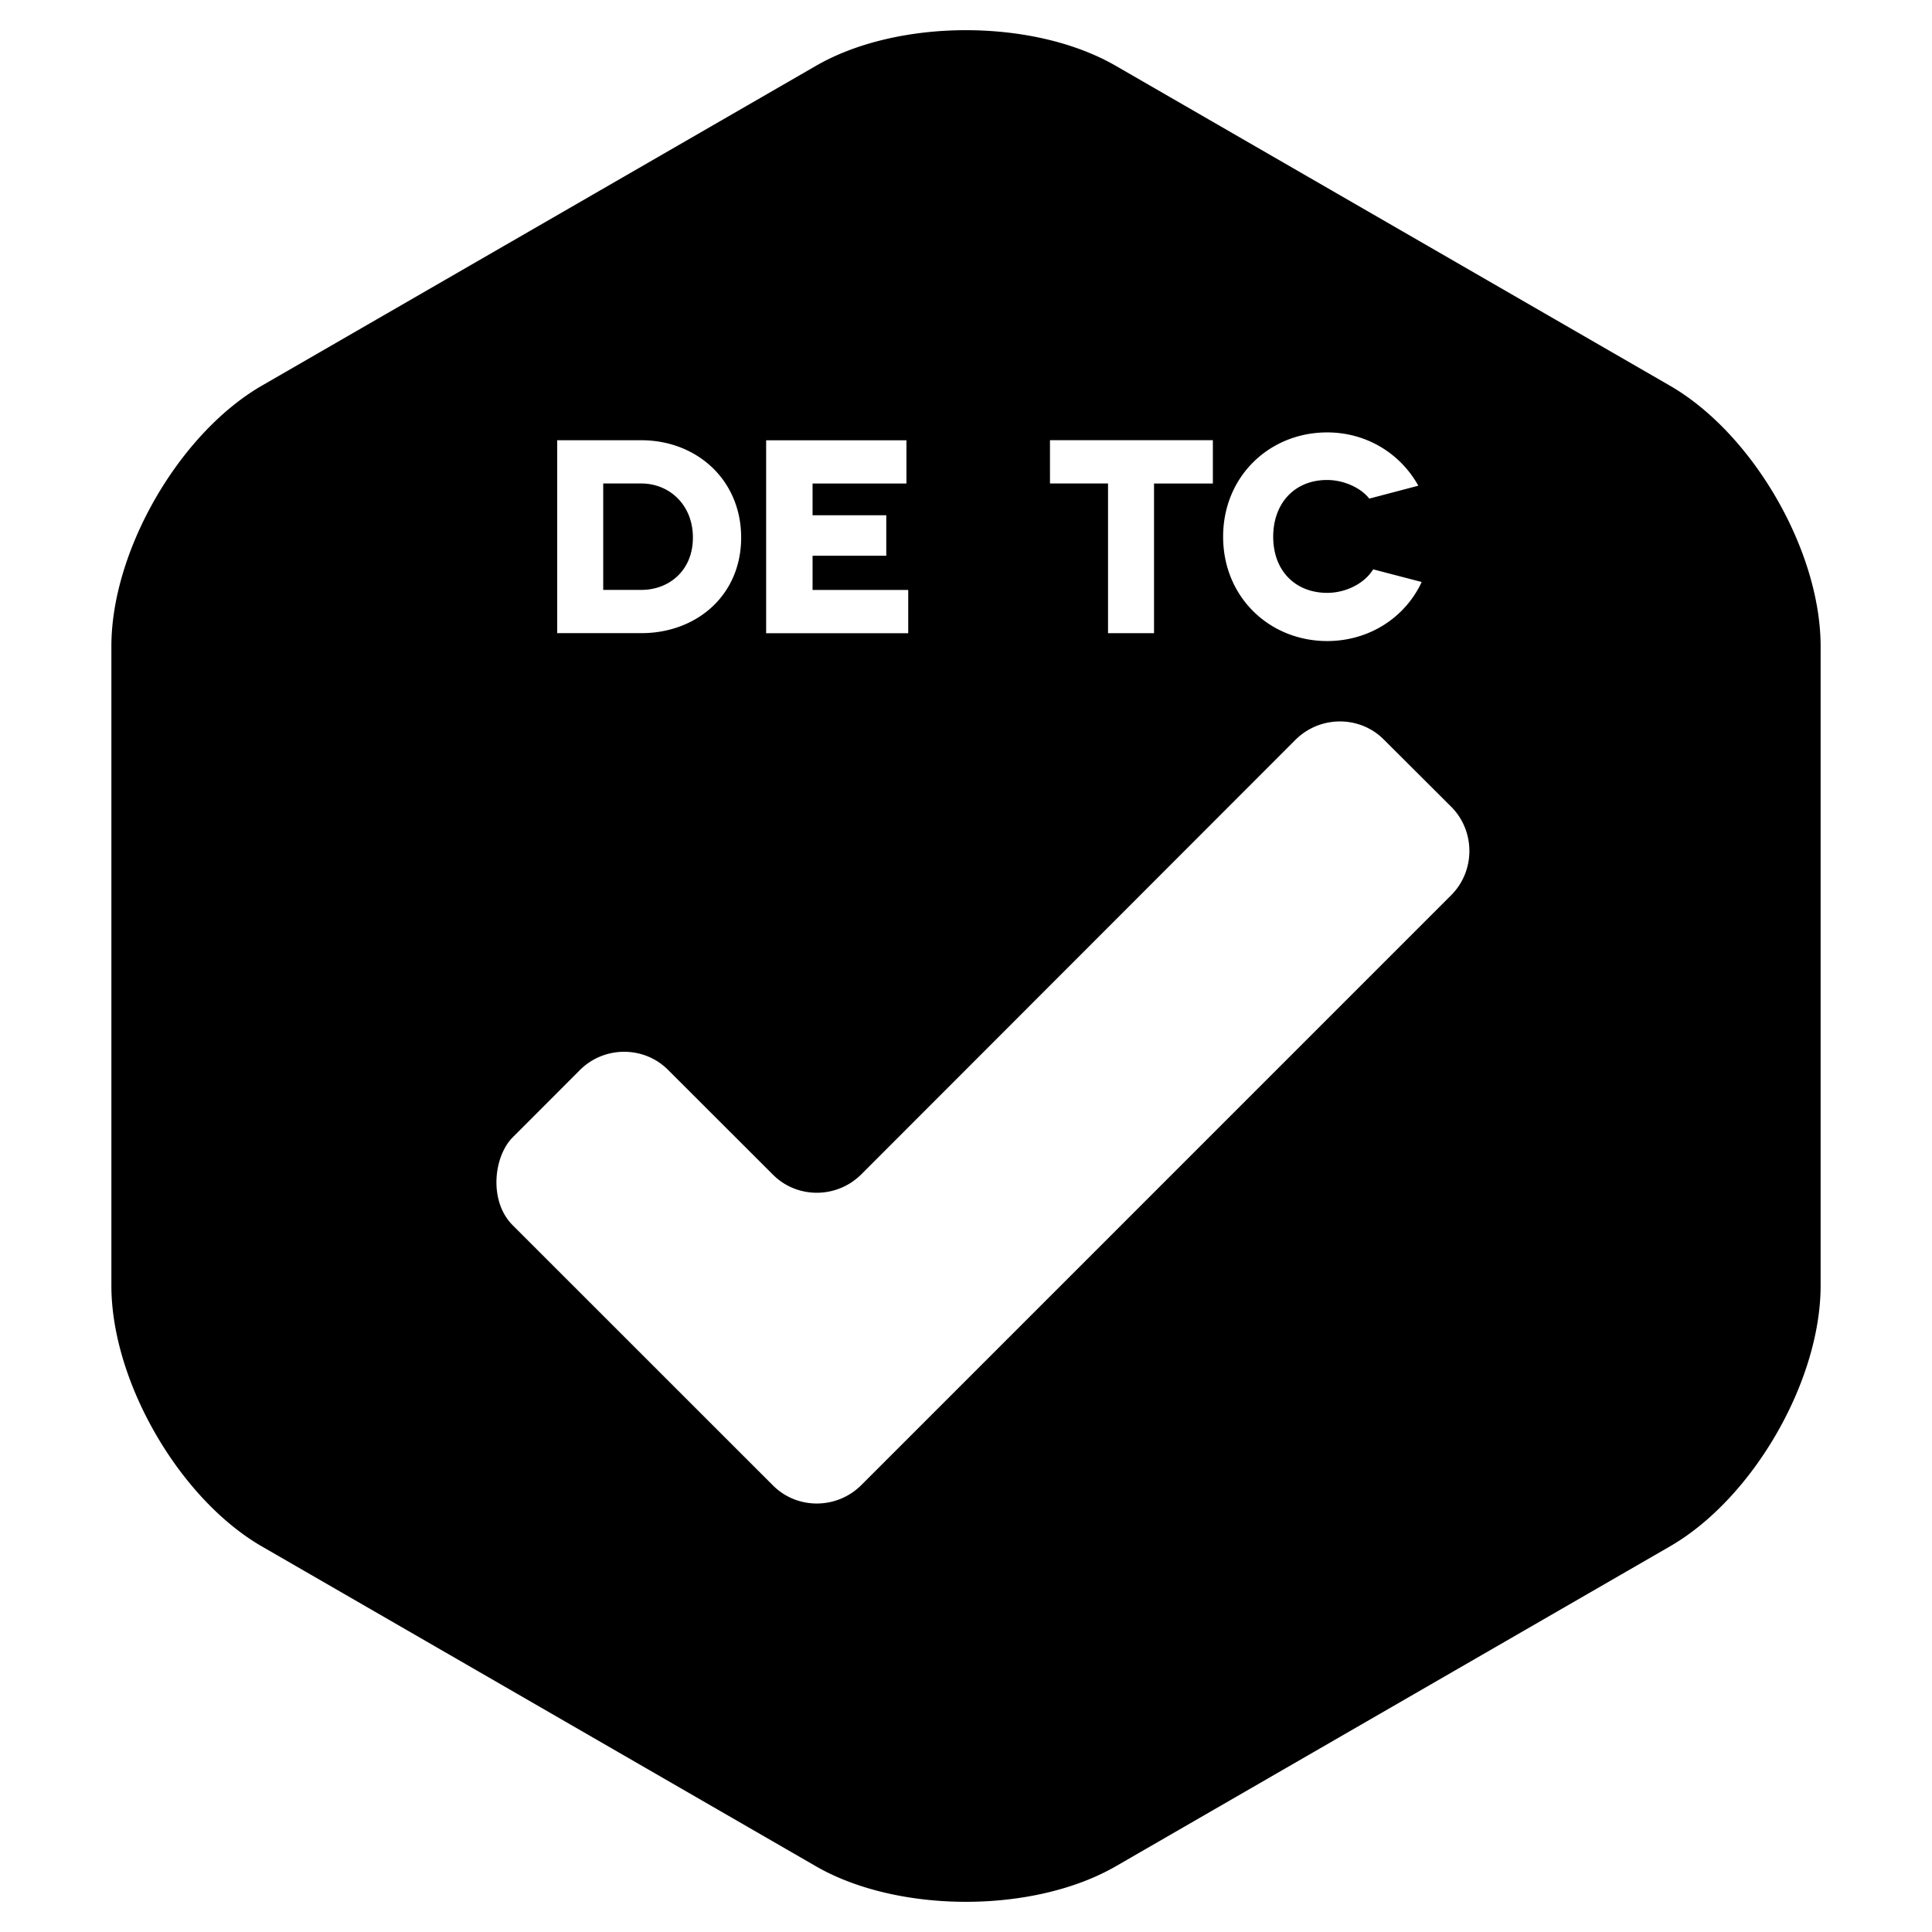
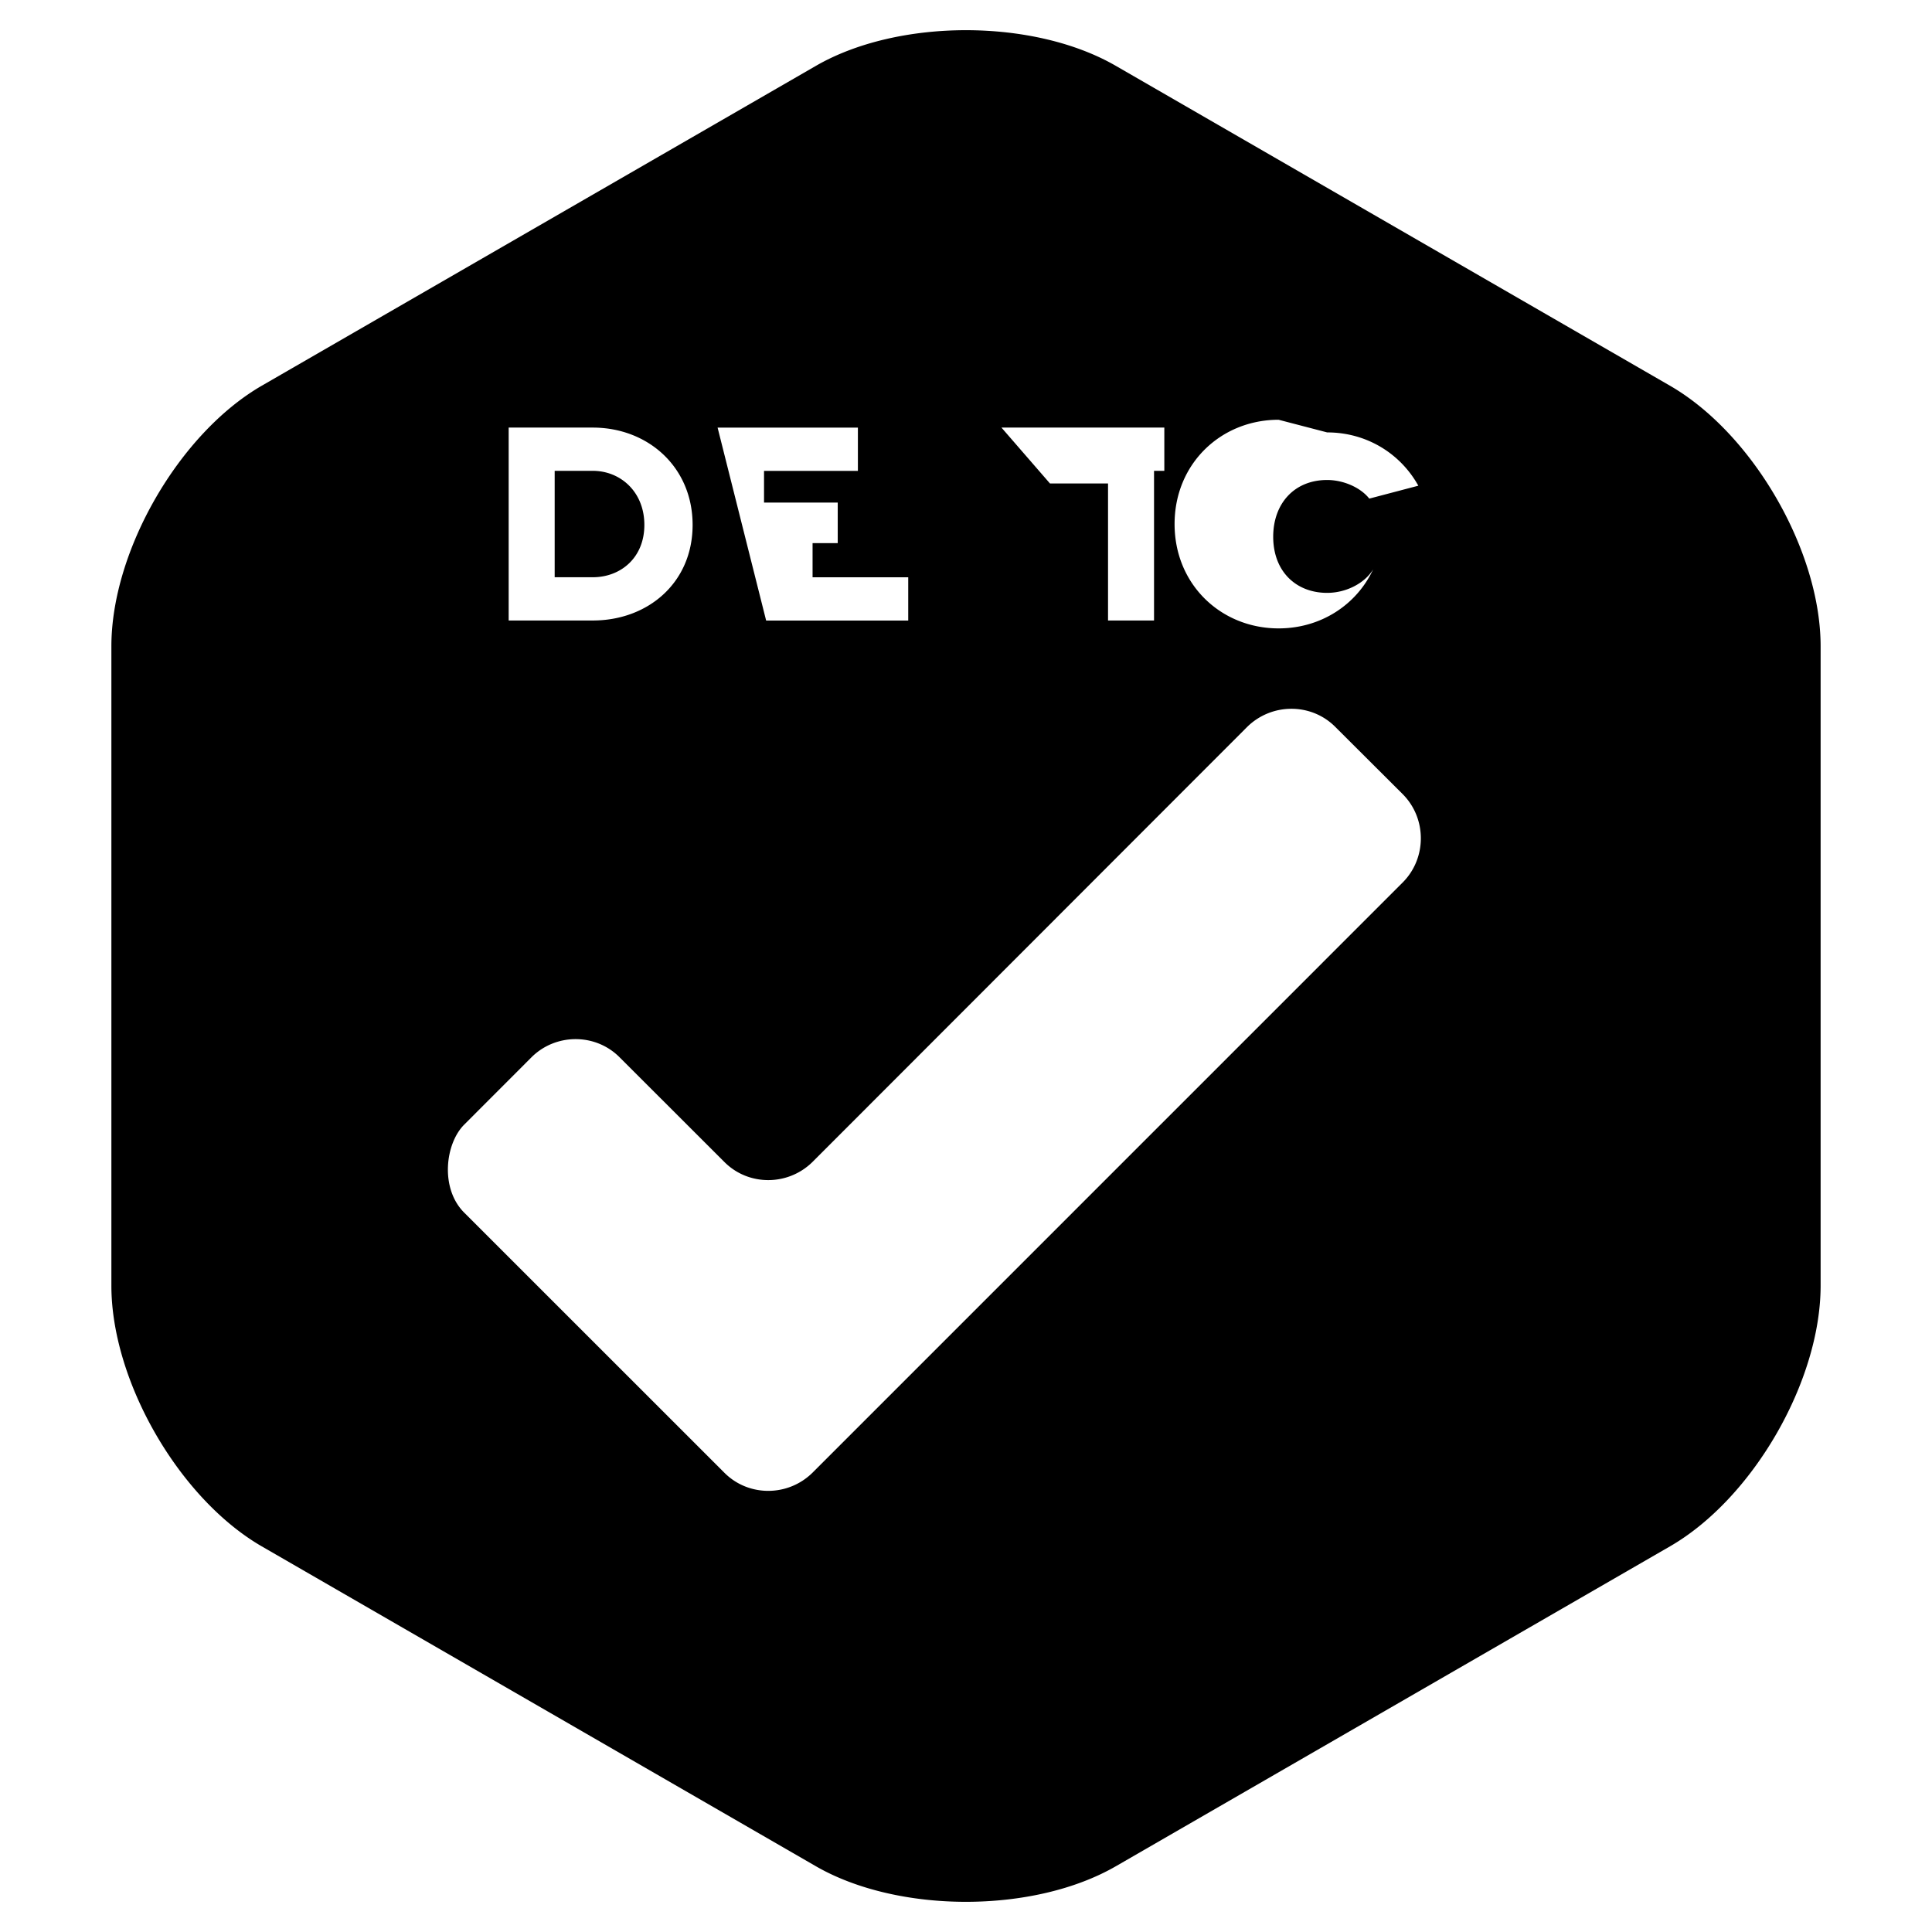
<svg xmlns="http://www.w3.org/2000/svg" width="800" height="800" viewBox="0 0 512 512">
-   <path fill="currentColor" d="M255.967 8c-14.439 0-28.946 3.178-39.86 9.52l-146.73 84.694c-21.899 12.676-39.86 43.748-39.86 69.073v169.416c0 25.333 17.961 56.433 39.86 69.102l146.73 84.704c10.914 6.327 25.422 9.491 39.86 9.491c14.507 0 28.945-3.164 39.86-9.491l146.73-84.704c21.967-12.67 39.926-43.77 39.926-69.102V171.287c0-25.325-17.96-56.397-39.926-69.073L295.827 17.52C284.912 11.178 270.474 8 255.967 8m95.748 106.594c10.47 0 19.433 5.617 24.155 14.124l-12.996 3.42c-2.396-3.04-6.985-4.936-11.159-4.936c-8.76 0-14.303 6.294-14.303 15.033c0 9.184 6.023 14.881 14.303 14.881c5.064 0 9.991-2.585 12.182-6.233l12.864 3.354c-4.38 9.416-13.892 15.648-25.046 15.648c-15.261 0-27.574-11.623-27.574-27.65c0-16.02 12.313-27.64 27.574-27.64m-73.46 2.065h43.167v11.471H305.83v39.662h-12.19V128.13h-15.383zm-130.588.01h22.29c14.61 0 26.456 10.45 26.456 25.793c0 15.337-11.847 25.33-26.457 25.33h-22.289zm55.368.008h37.18v11.462h-24.876v8.402h19.532v10.742H215.34v9.056h25.349v11.47h-37.653zm-43.176 11.452v28.2h10.097c7.339 0 13.67-5.108 13.67-13.868c0-8.772-6.331-14.332-13.67-14.332zm195.247 63.06c4.231 0 8.446 1.601 11.633 4.811l17.884 17.837c6.372 6.427 6.372 16.93 0 23.35l-156.44 156.449c-6.51 6.413-16.986 6.413-23.358 0l-68.932-68.913c-6.44-6.413-5.07-18.276 0-23.34l17.809-17.827c6.44-6.428 16.995-6.428 23.368 0l27.755 27.726c6.372 6.413 16.849 6.413 23.359 0l115.186-115.28a16.677 16.677 0 0 1 11.736-4.813" />
+   <path fill="currentColor" d="M255.967 8c-14.439 0-28.946 3.178-39.86 9.52l-146.73 84.694c-21.899 12.676-39.86 43.748-39.86 69.073v169.416c0 25.333 17.961 56.433 39.86 69.102l146.73 84.704c10.914 6.327 25.422 9.491 39.86 9.491c14.507 0 28.945-3.164 39.86-9.491l146.73-84.704c21.967-12.67 39.926-43.77 39.926-69.102V171.287c0-25.325-17.96-56.397-39.926-69.073L295.827 17.52C284.912 11.178 270.474 8 255.967 8m95.748 106.594c10.47 0 19.433 5.617 24.155 14.124l-12.996 3.42c-2.396-3.04-6.985-4.936-11.159-4.936c-8.76 0-14.303 6.294-14.303 15.033c0 9.184 6.023 14.881 14.303 14.881c5.064 0 9.991-2.585 12.182-6.233c-4.38 9.416-13.892 15.648-25.046 15.648c-15.261 0-27.574-11.623-27.574-27.65c0-16.02 12.313-27.64 27.574-27.64m-73.46 2.065h43.167v11.471H305.83v39.662h-12.19V128.13h-15.383zm-130.588.01h22.29c14.61 0 26.456 10.45 26.456 25.793c0 15.337-11.847 25.33-26.457 25.33h-22.289zm55.368.008h37.18v11.462h-24.876v8.402h19.532v10.742H215.34v9.056h25.349v11.47h-37.653zm-43.176 11.452v28.2h10.097c7.339 0 13.67-5.108 13.67-13.868c0-8.772-6.331-14.332-13.67-14.332zm195.247 63.06c4.231 0 8.446 1.601 11.633 4.811l17.884 17.837c6.372 6.427 6.372 16.93 0 23.35l-156.44 156.449c-6.51 6.413-16.986 6.413-23.358 0l-68.932-68.913c-6.44-6.413-5.07-18.276 0-23.34l17.809-17.827c6.44-6.428 16.995-6.428 23.368 0l27.755 27.726c6.372 6.413 16.849 6.413 23.359 0l115.186-115.28a16.677 16.677 0 0 1 11.736-4.813" />
</svg>